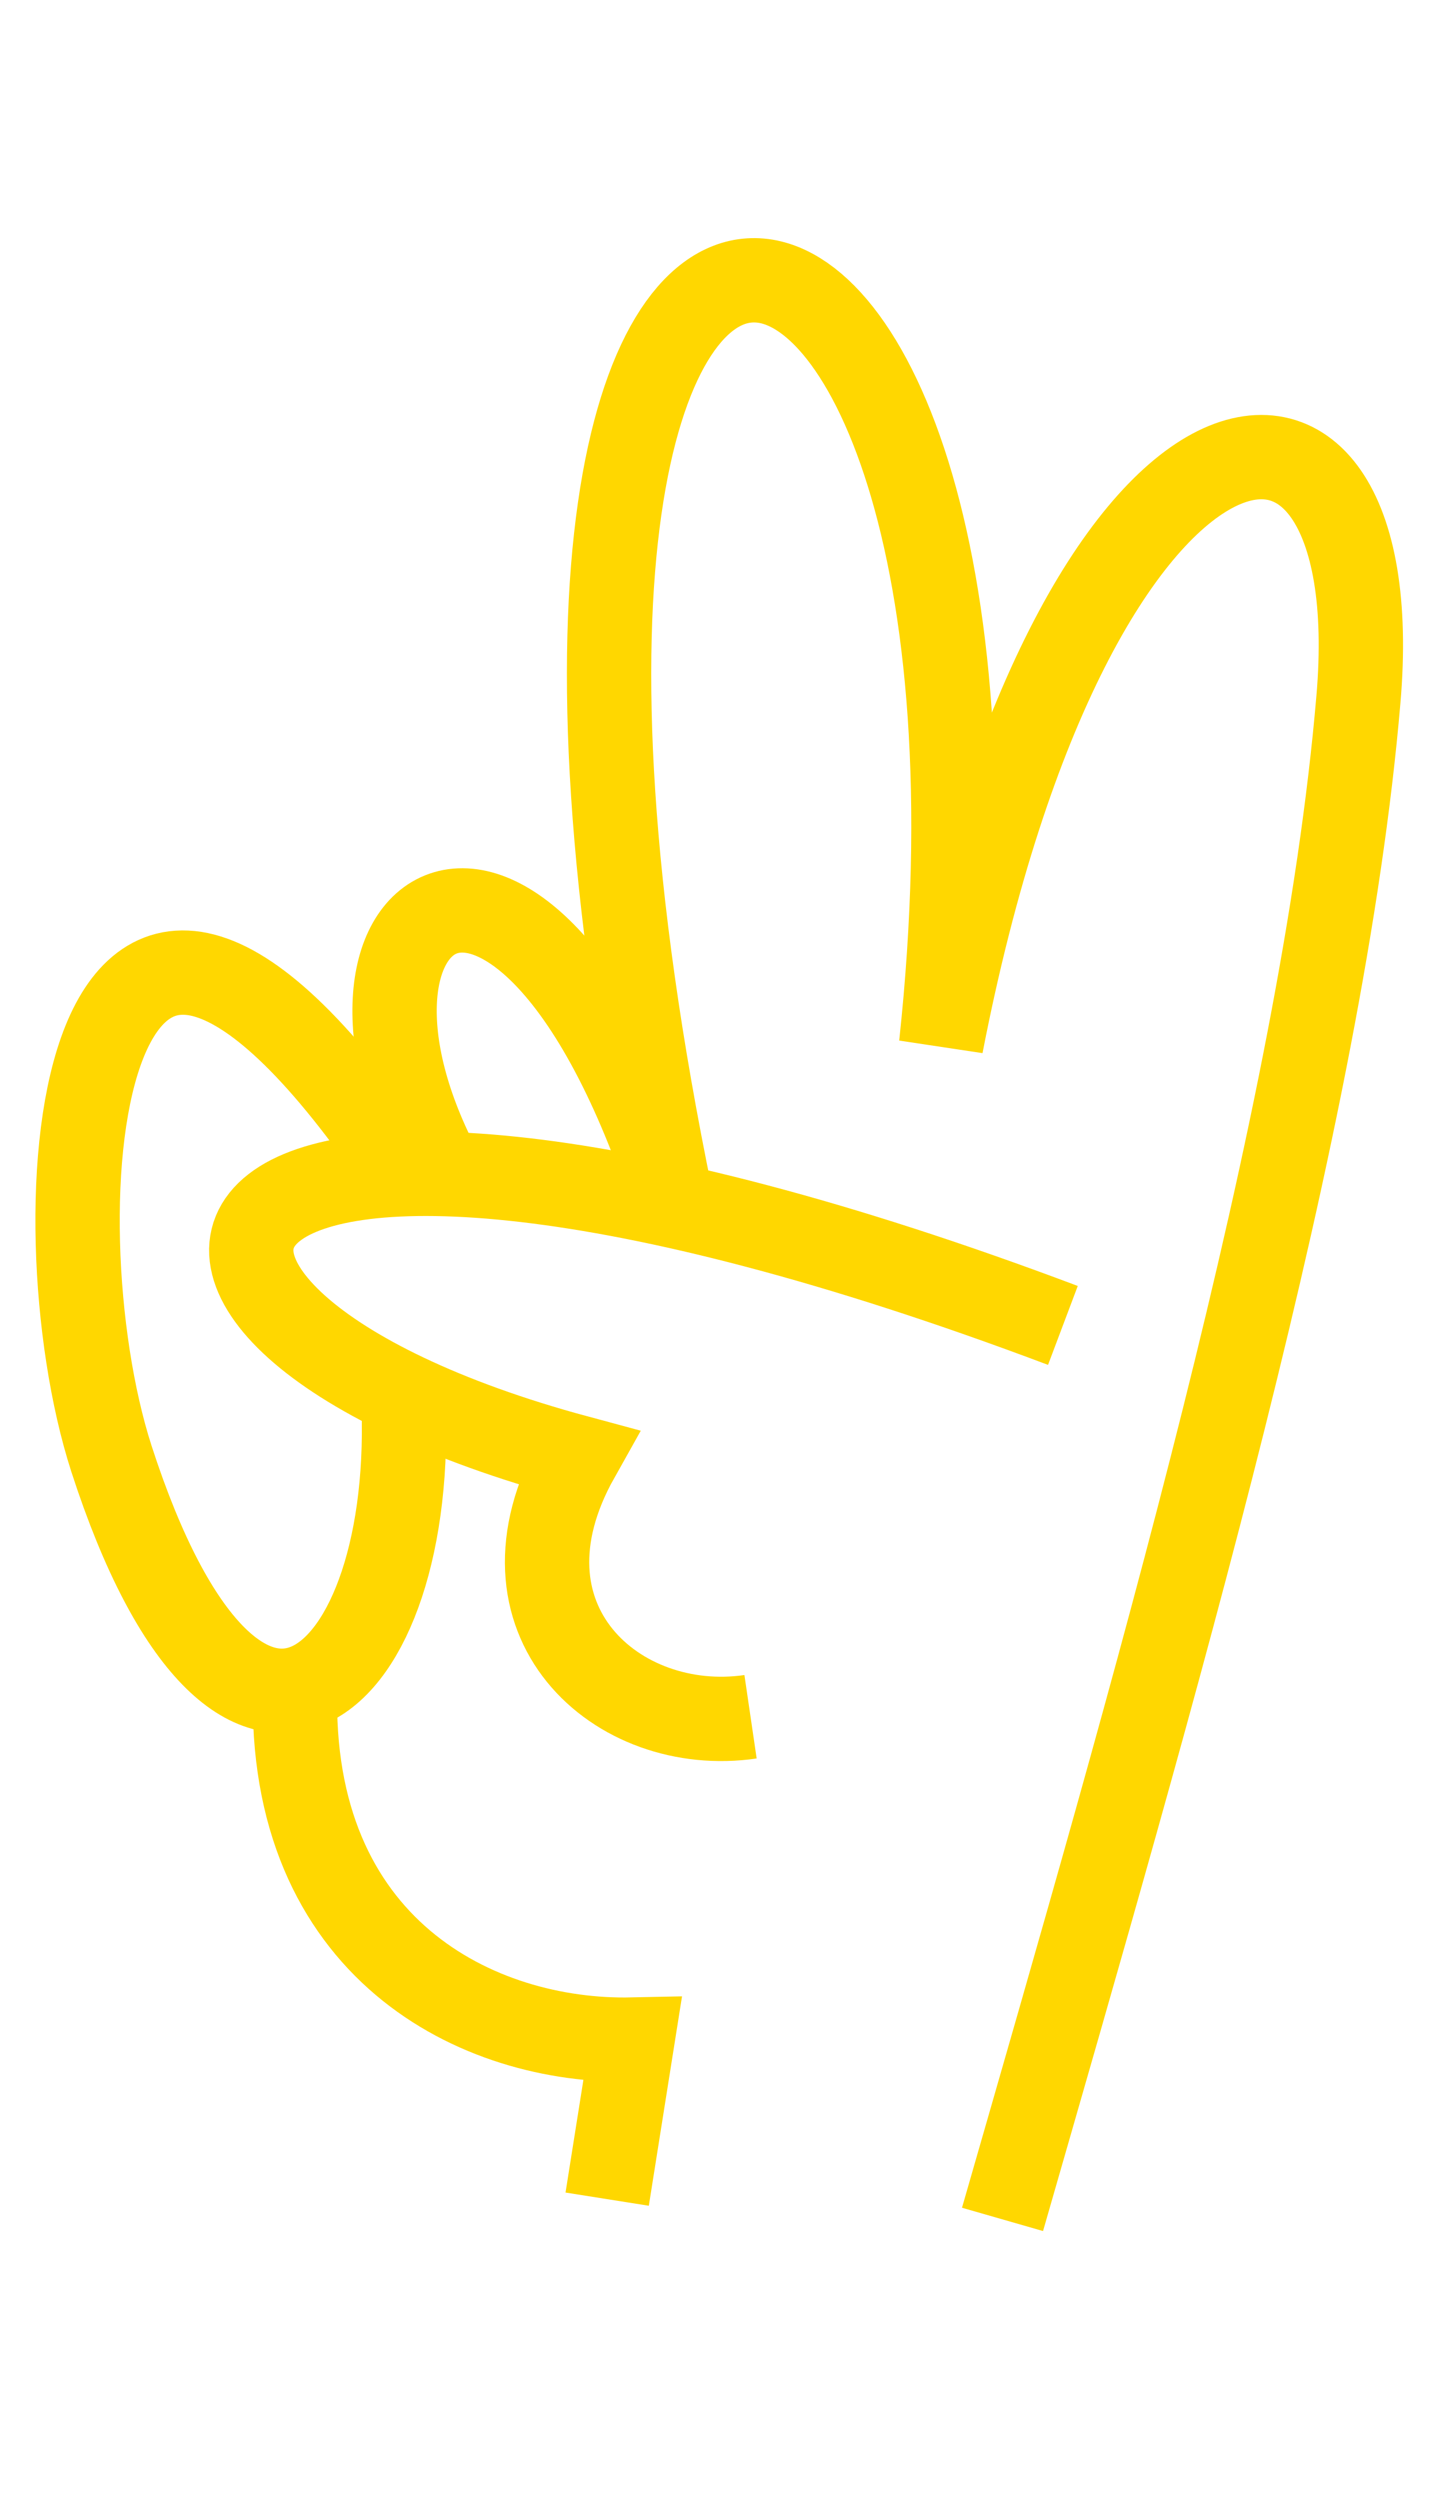
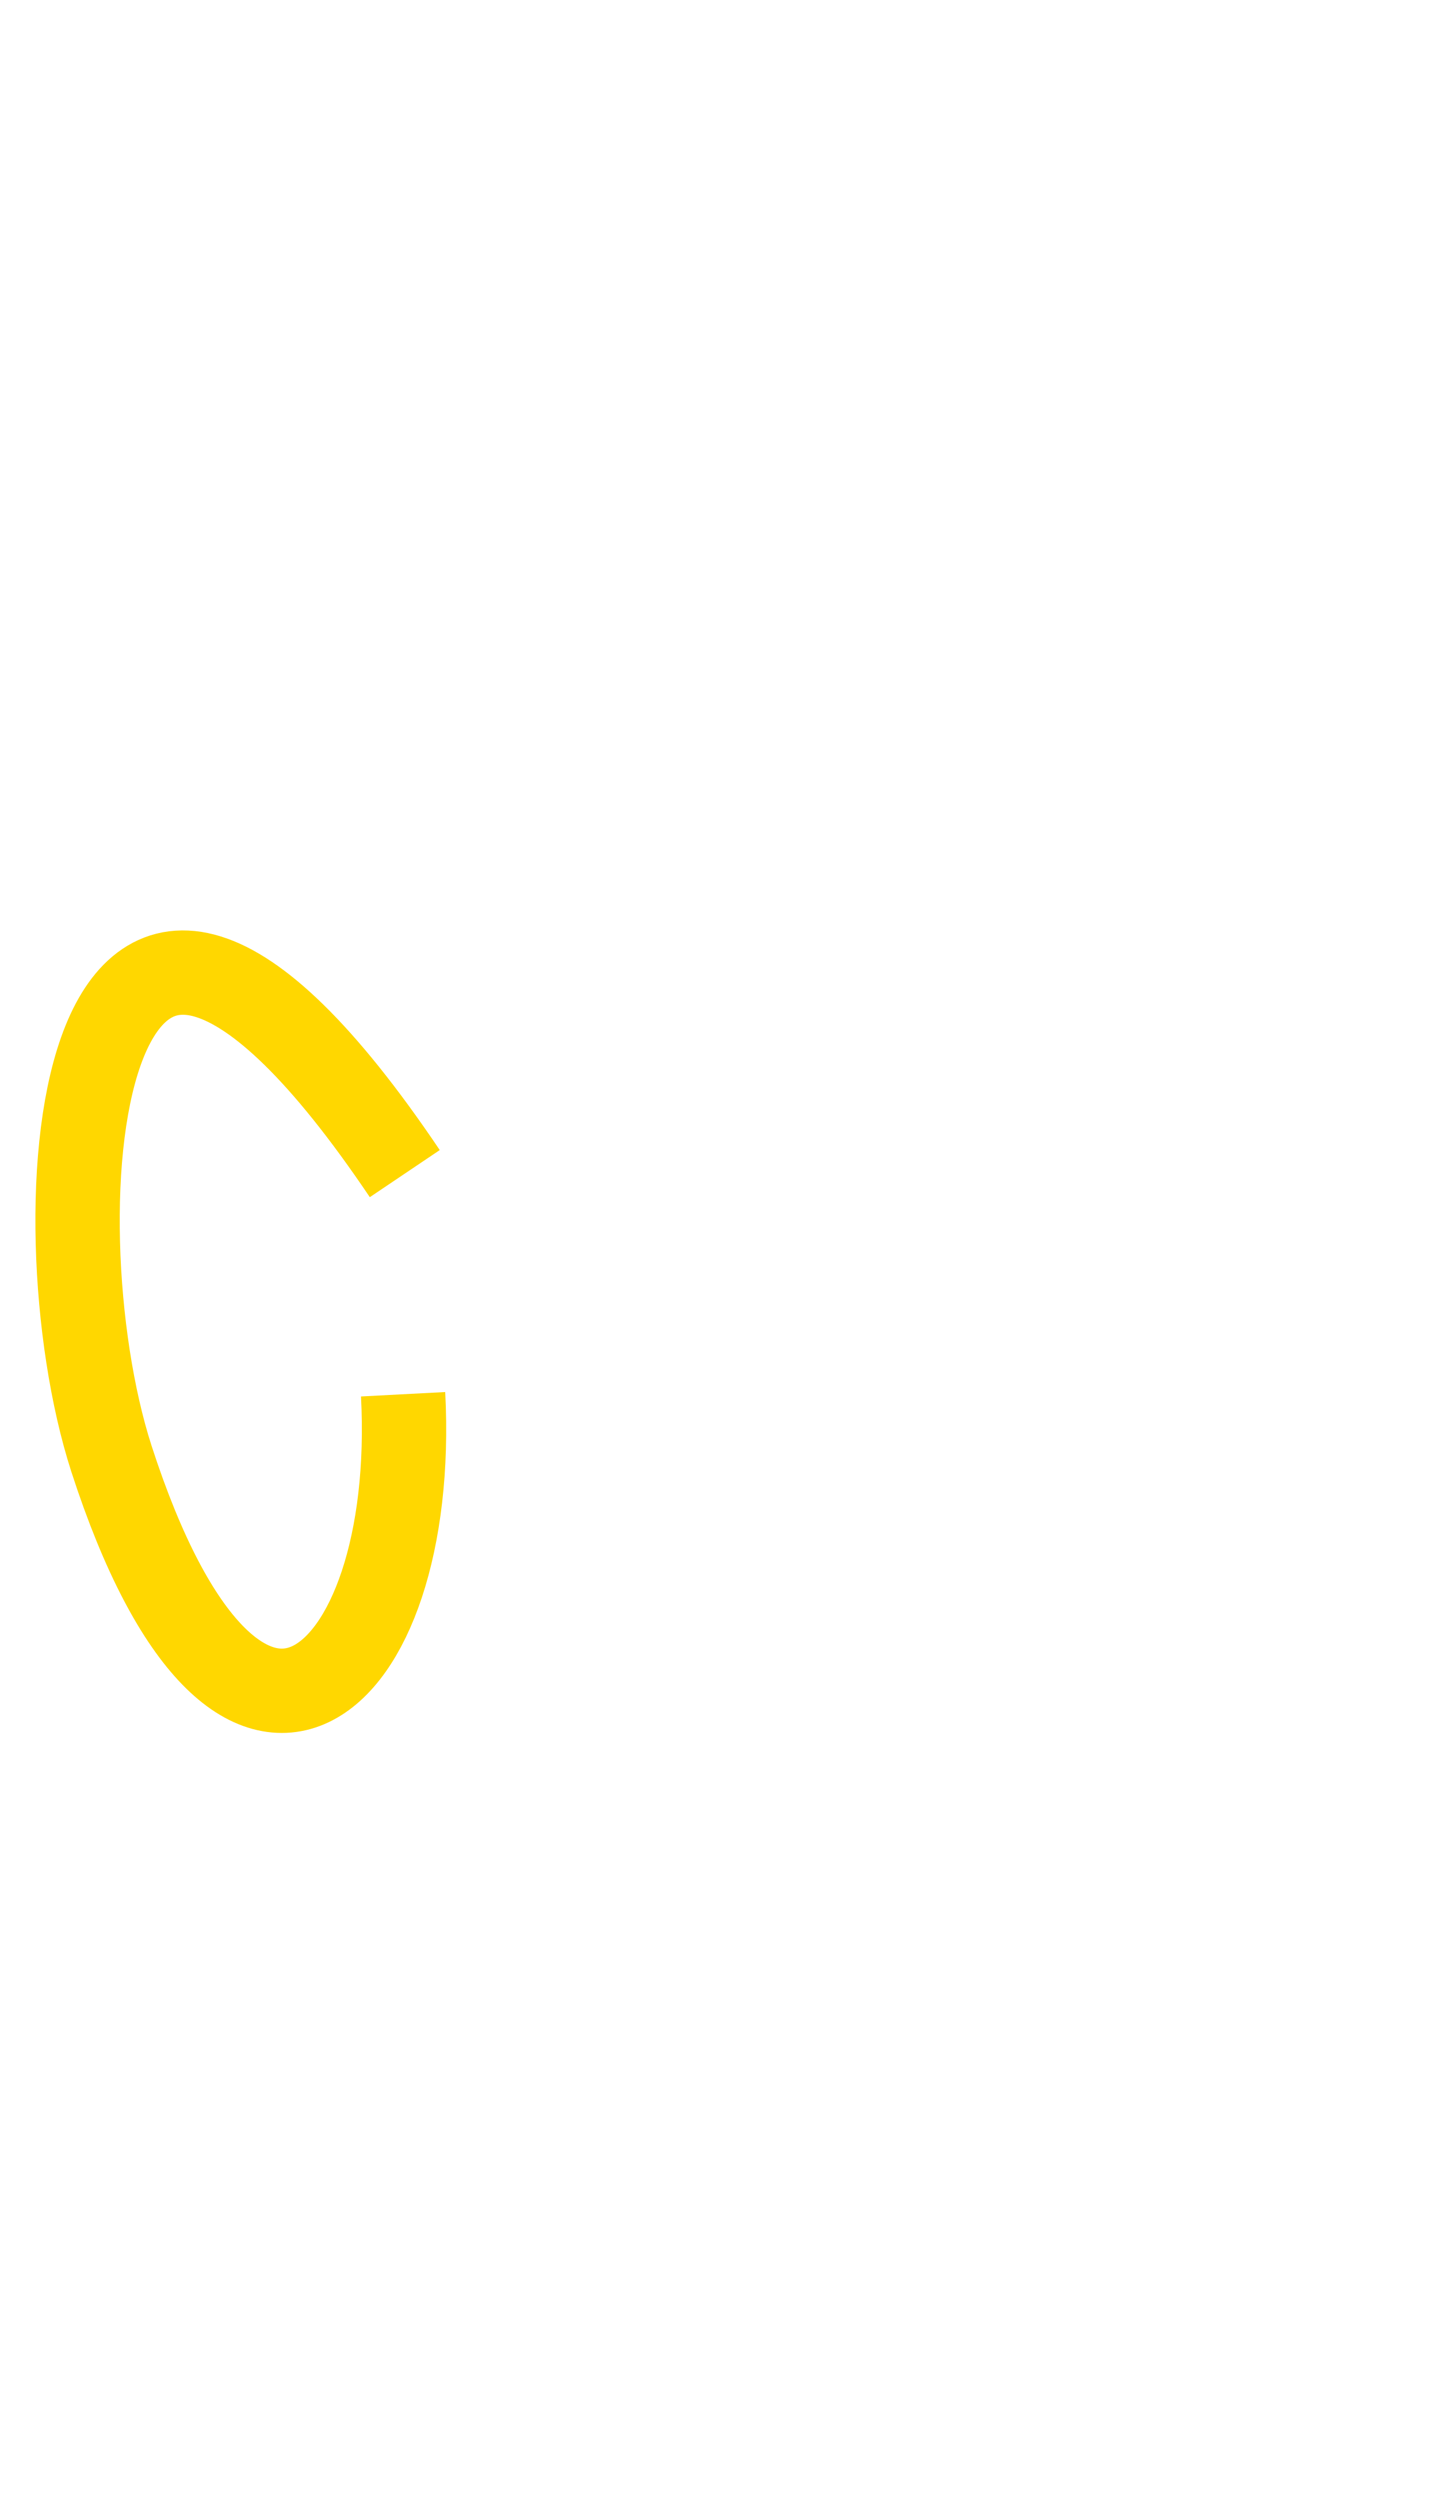
<svg xmlns="http://www.w3.org/2000/svg" viewBox="0 0 42.63 74.1">
  <defs>
    <style>.cls-1{fill:none;stroke:gold;stroke-miterlimit:10;stroke-width:2.5px;}</style>
  </defs>
  <g id="Calque_11" data-name="Calque 11">
-     <path class="cls-1" d="M29.72,65.79c4.47-15.55,9.5-32.7,10.55-45.05,1-11.49-8.44-10-12.37,10.24,3.18-29.54-15.65-32.44-8,4.6" />
-     <path class="cls-1" d="M31.51,39.29C4.39,29.07,1.09,38.88,17.12,43.2c-2.71,4.83,1.18,8.27,5.13,7.69" />
-     <path class="cls-1" d="M18,65.19l.75-4.73c-4.59.1-10.23-2.69-10-10.46" />
-     <path class="cls-1" d="M13.1,34.79c-4.28-8,2.19-12.56,6.6,0" />
    <path class="cls-1" d="M12,34.79C2.18,20.21,1,36.08,3.3,43.23c3.76,11.62,9.11,6.86,8.65-1.9" />
  </g>
</svg>